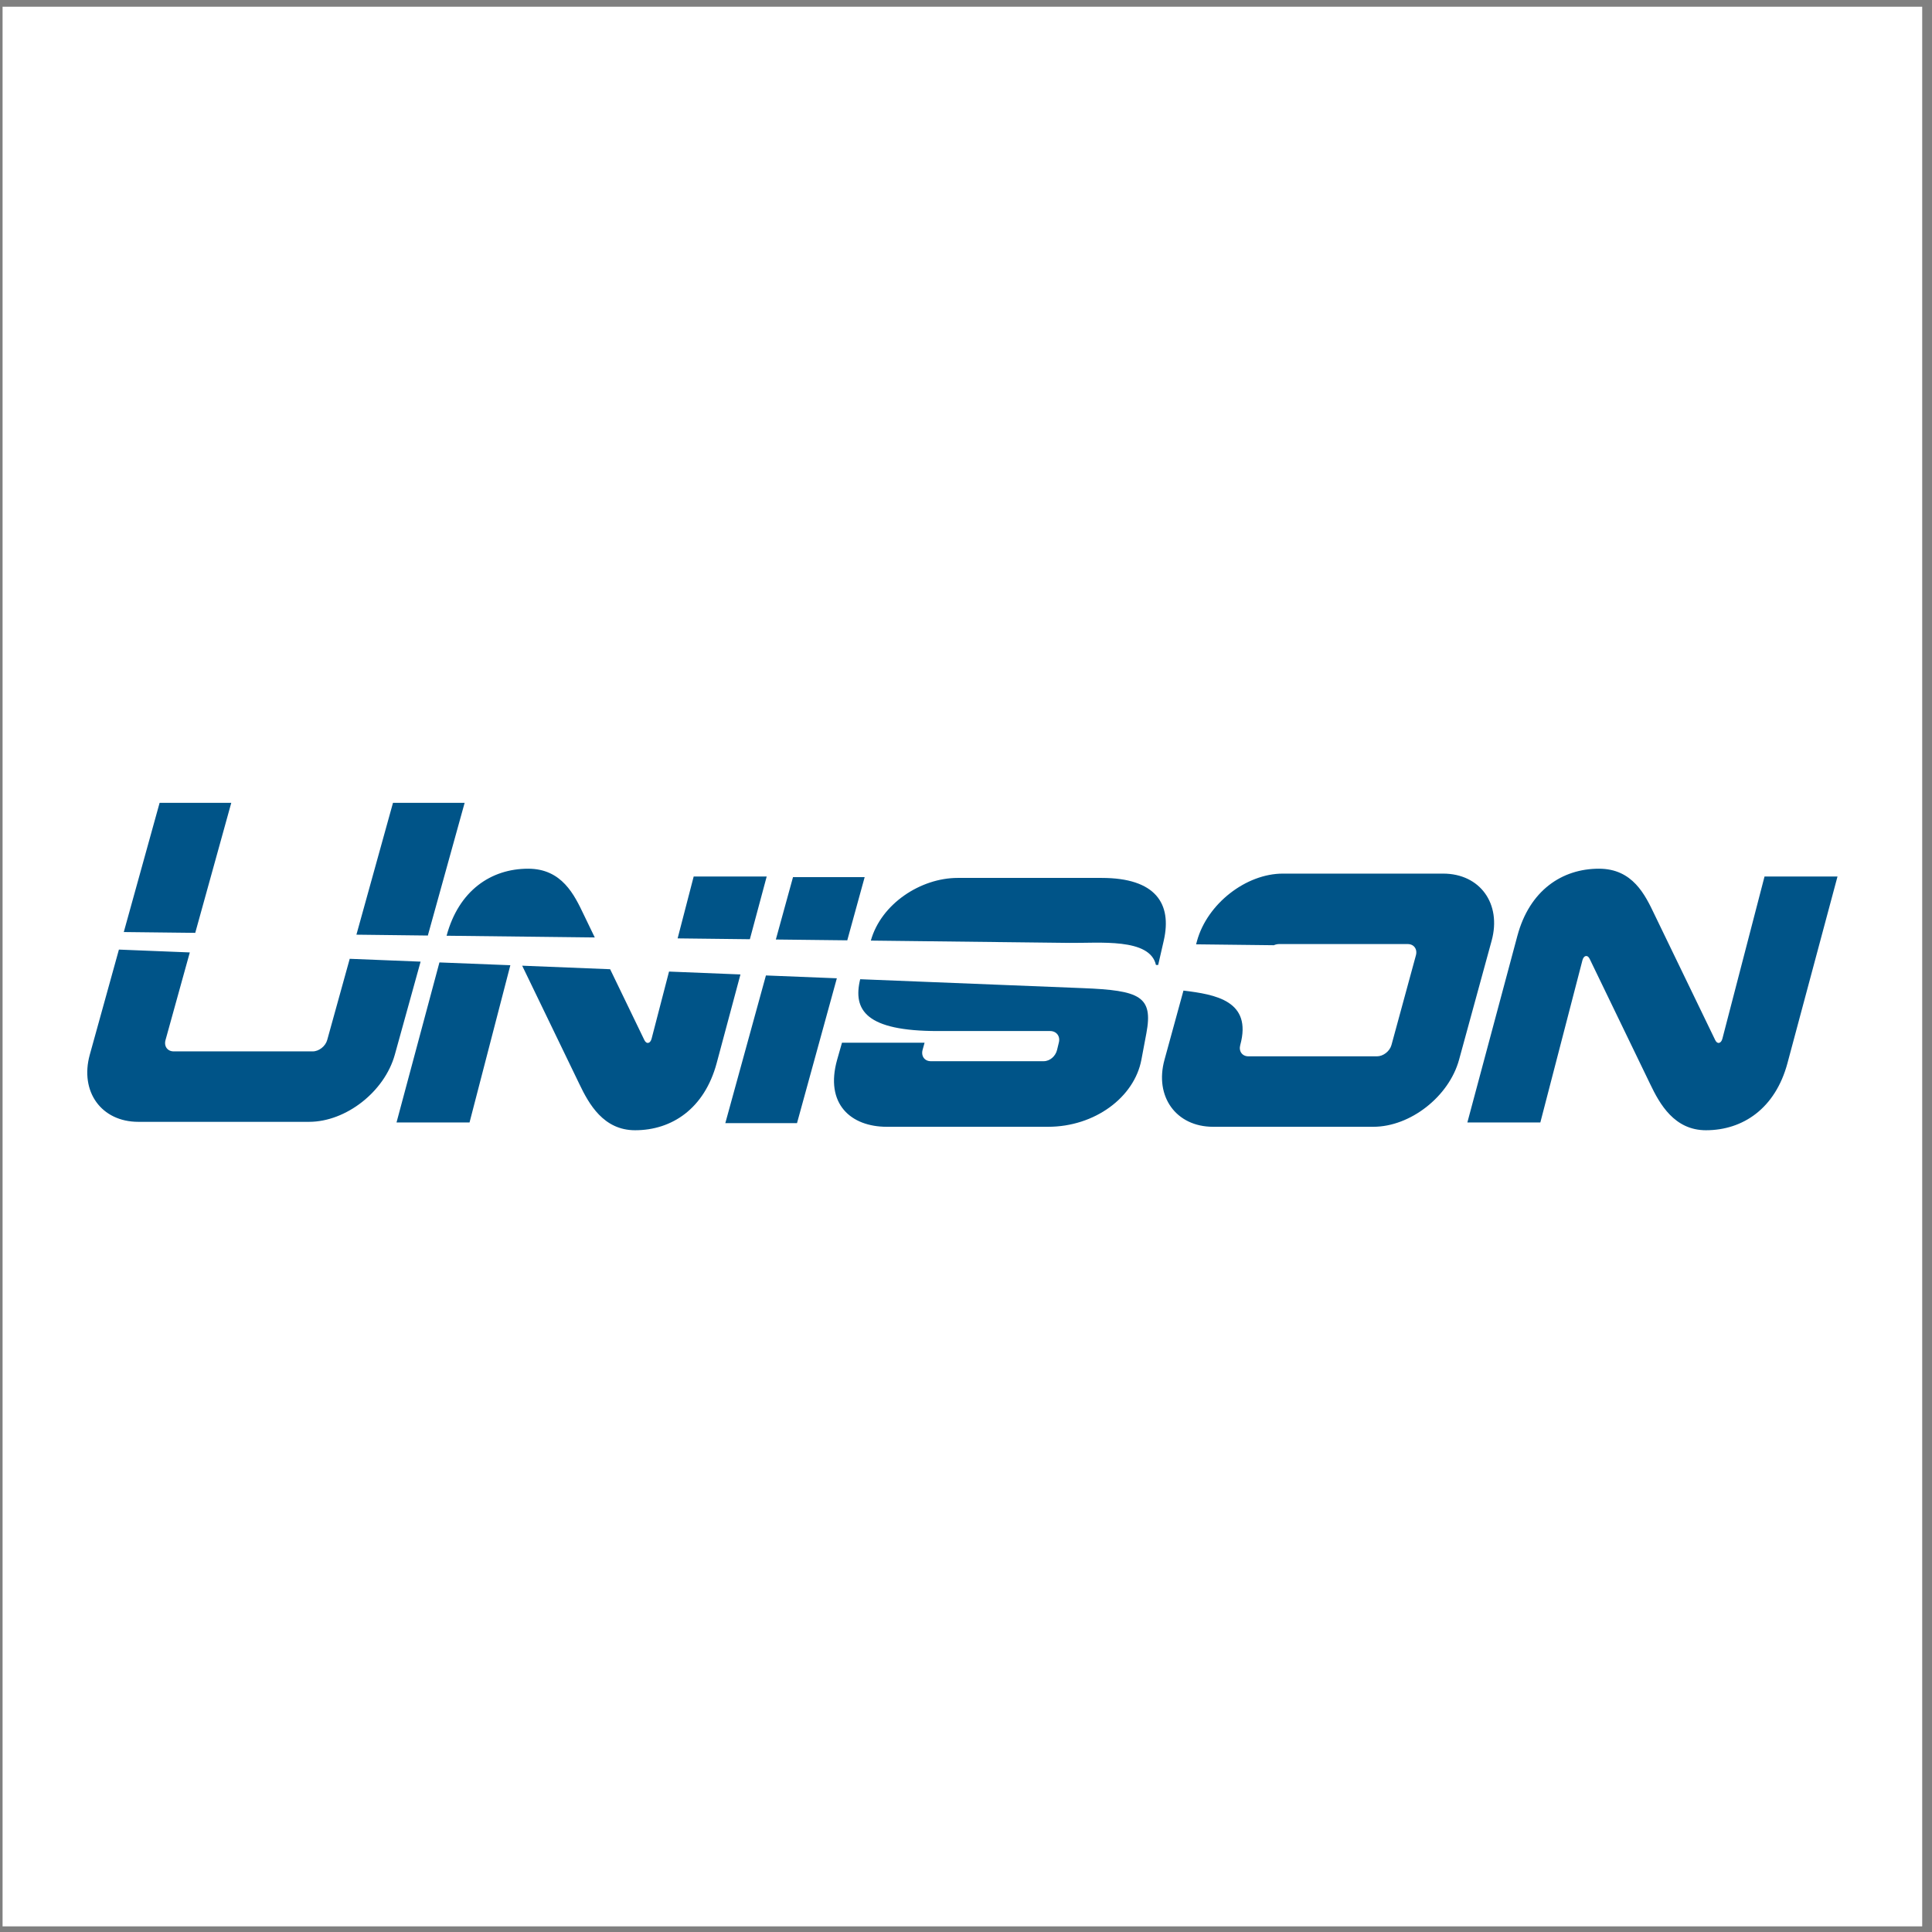
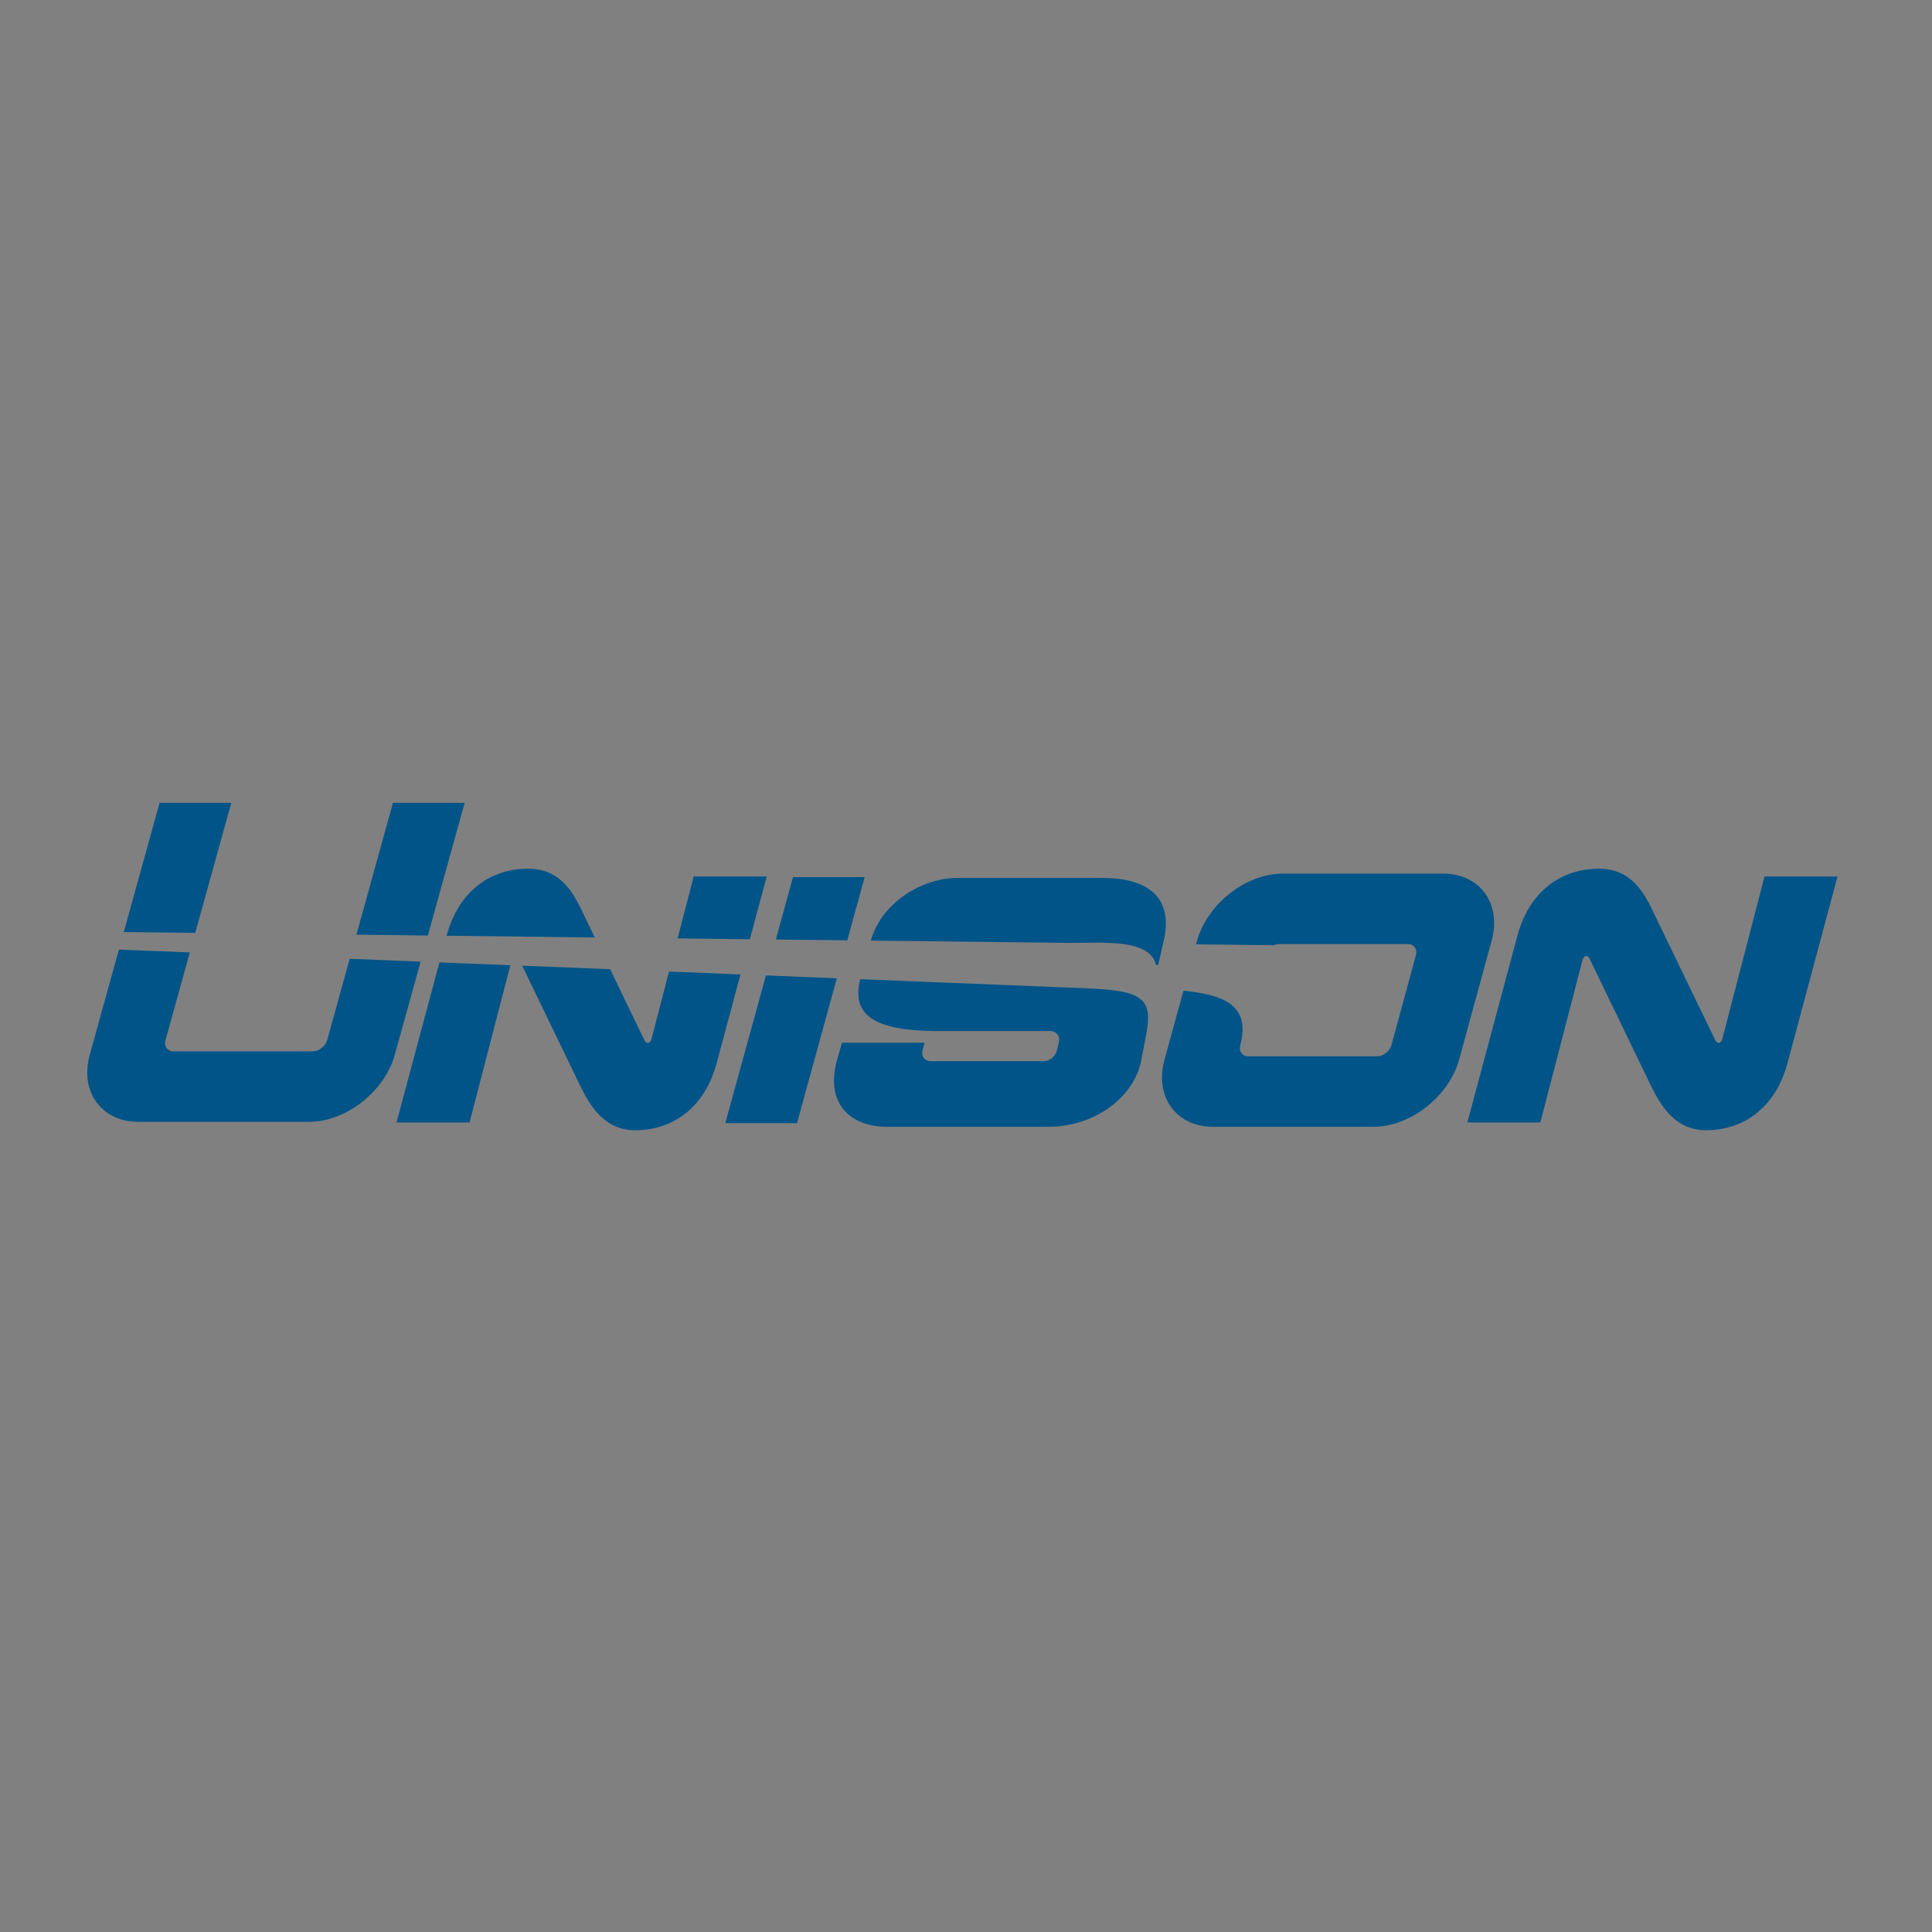
<svg xmlns="http://www.w3.org/2000/svg" width="194pt" height="194pt" viewBox="0 0 194 194" version="1.1">
  <rect x="0" y="0" width="194" height="194" fill="#808080" stroke="none" />
  <g id="surface1">
-     <path style=" stroke:none;fill-rule:evenodd;fill:rgb(100%,100%,100%);fill-opacity:1;" d="M 0.258 0.676 L 193.016 0.676 L 193.016 193.434 L 0.258 193.434 L 0.258 0.676 " />
    <path style=" stroke:none;fill-rule:evenodd;fill:rgb(0%,32.899%,53.299%);fill-opacity:1;" d="M 17.441 105.574 L 31.402 105.574 C 32.027 105.574 32.68 105.059 32.855 104.434 L 35.117 96.277 L 42.234 96.562 L 39.645 105.906 C 38.617 109.613 34.742 112.648 31.035 112.648 L 13.887 112.648 C 10.18 112.648 7.988 109.613 9.016 105.906 L 11.941 95.352 L 19.059 95.637 L 16.621 104.434 C 16.445 105.059 16.816 105.574 17.441 105.574 Z M 35.789 93.855 L 39.461 80.617 L 46.656 80.617 L 42.961 93.941 Z M 12.43 93.59 L 16.027 80.617 L 23.223 80.617 L 19.605 93.672 Z M 87.445 94.449 C 88.477 90.75 92.457 88.156 96.16 88.156 L 110.629 88.156 C 116.016 88.156 117.715 90.715 116.855 94.461 L 116.297 96.898 L 116.074 96.898 C 115.465 94.156 110.355 94.715 107.391 94.68 Z M 115.113 103.75 L 114.613 106.406 C 113.906 110.184 109.926 113.145 105.246 113.145 L 89.043 113.145 C 85.445 113.145 82.805 110.859 84.062 106.406 L 84.547 104.703 L 92.84 104.703 L 92.641 105.422 C 92.473 106.047 92.84 106.559 93.465 106.559 L 104.801 106.559 C 105.43 106.559 105.996 106.055 106.145 105.422 L 106.328 104.668 C 106.48 104.039 106.074 103.531 105.449 103.531 L 94.168 103.531 C 86.969 103.531 85.617 101.445 86.375 98.328 L 108.738 99.223 C 114.465 99.449 115.809 100.047 115.113 103.75 Z M 64.707 104.445 C 64.926 104.887 65.301 104.789 65.43 104.297 L 67.18 97.559 L 74.352 97.848 L 71.965 106.75 C 70.738 111.309 67.48 113.492 63.773 113.492 C 60.602 113.492 59.137 110.863 58.176 108.852 L 52.434 96.969 L 61.266 97.324 Z M 68.043 94.227 L 69.656 88.012 L 76.988 88.012 L 75.297 94.312 Z M 51.246 96.922 L 47.148 112.711 L 39.816 112.711 L 44.125 96.641 Z M 44.844 93.961 C 46.07 89.406 49.324 87.23 53.031 87.23 C 56.426 87.23 57.672 89.855 58.629 91.867 L 59.723 94.133 Z M 172.234 104.445 C 172.449 104.887 172.824 104.789 172.953 104.297 L 177.184 88.012 L 184.512 88.012 L 179.488 106.75 C 178.266 111.309 175.008 113.492 171.301 113.492 C 168.129 113.492 166.66 110.863 165.699 108.852 L 159.621 96.277 C 159.406 95.836 159.027 95.93 158.898 96.426 L 154.672 112.711 L 147.344 112.711 L 152.367 93.969 C 153.59 89.41 156.848 87.23 160.555 87.23 C 163.949 87.23 165.195 89.855 166.152 91.867 Z M 72.832 112.777 L 76.91 97.949 L 84.031 98.234 L 80.031 112.777 Z M 77.906 94.34 L 79.629 88.078 L 86.824 88.078 L 85.078 94.422 Z M 141.355 94.797 L 128.445 94.797 C 128.266 94.797 128.082 94.84 127.906 94.914 L 120.105 94.824 L 120.203 94.461 C 121.234 90.754 125.109 87.723 128.816 87.723 L 144.91 87.723 C 148.617 87.723 150.797 90.754 149.781 94.461 L 146.512 106.406 C 145.496 110.117 141.609 113.145 137.902 113.145 L 121.809 113.145 C 118.102 113.145 115.906 110.113 116.934 106.406 L 118.836 99.469 C 122.047 99.859 125.754 100.488 124.539 104.934 C 124.367 105.559 124.734 106.07 125.359 106.07 L 138.27 106.07 C 138.895 106.07 139.551 105.562 139.723 104.934 L 142.176 95.934 C 142.348 95.309 141.98 94.797 141.355 94.797 " />
  </g>
</svg>